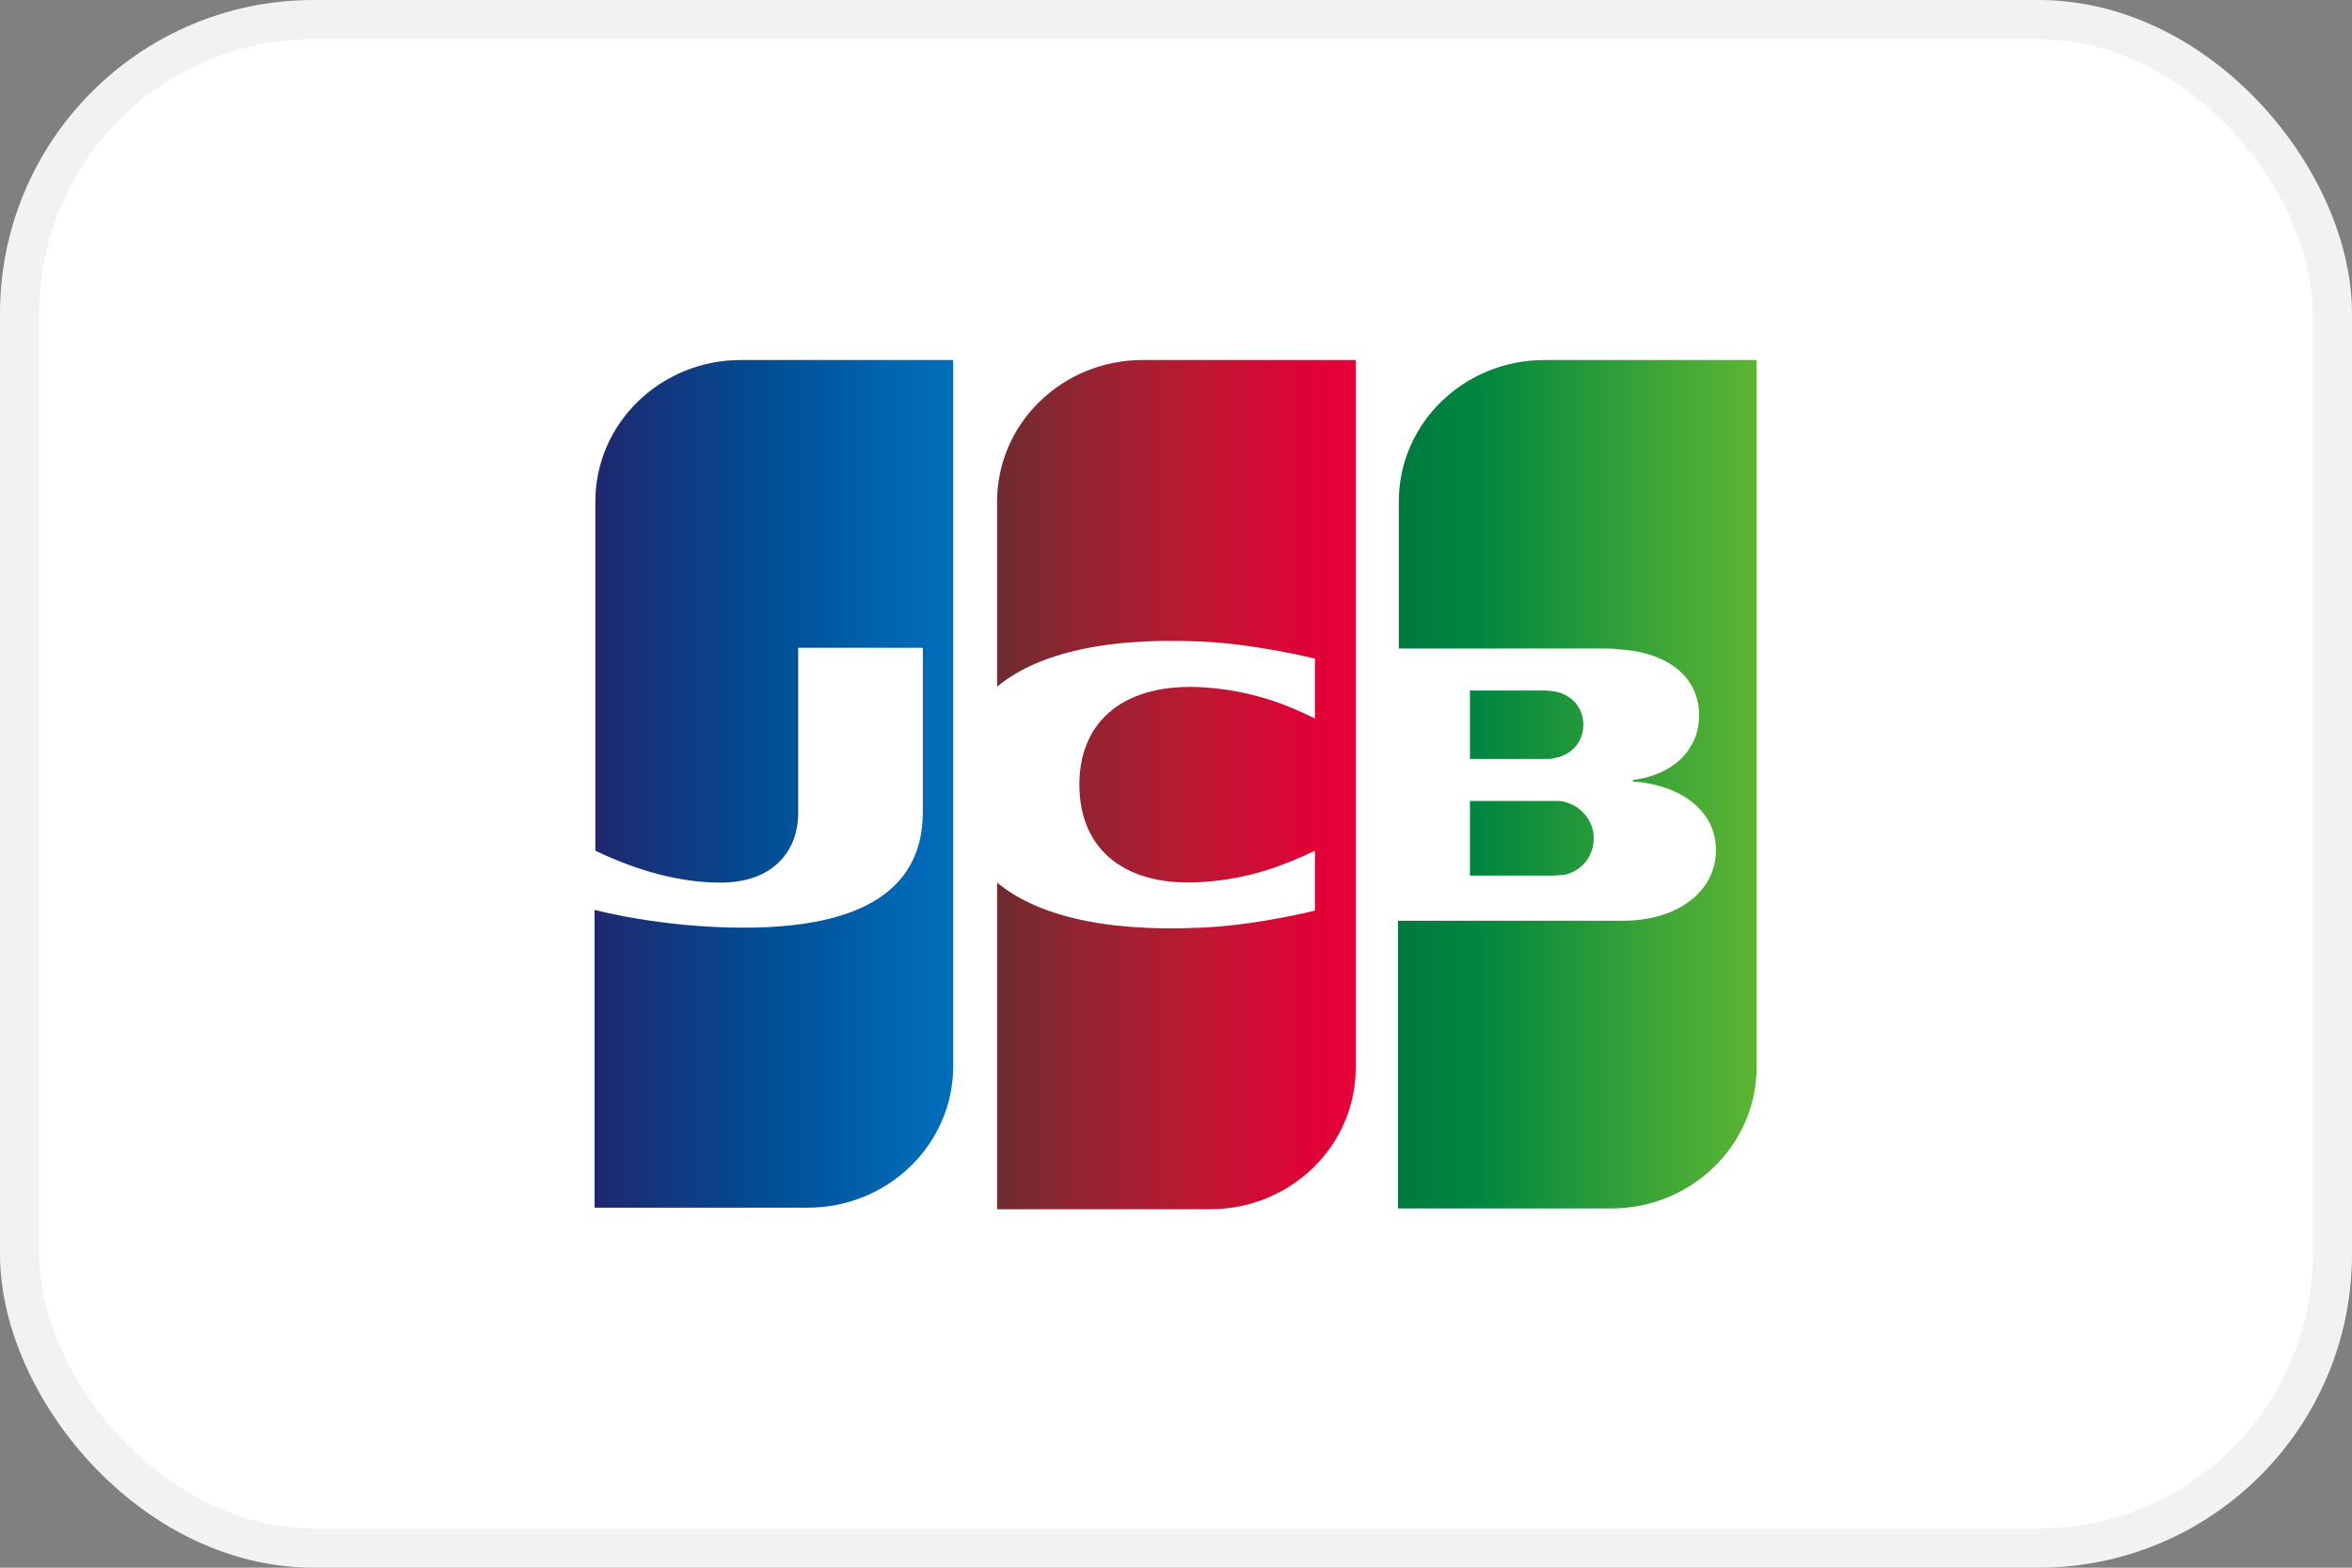
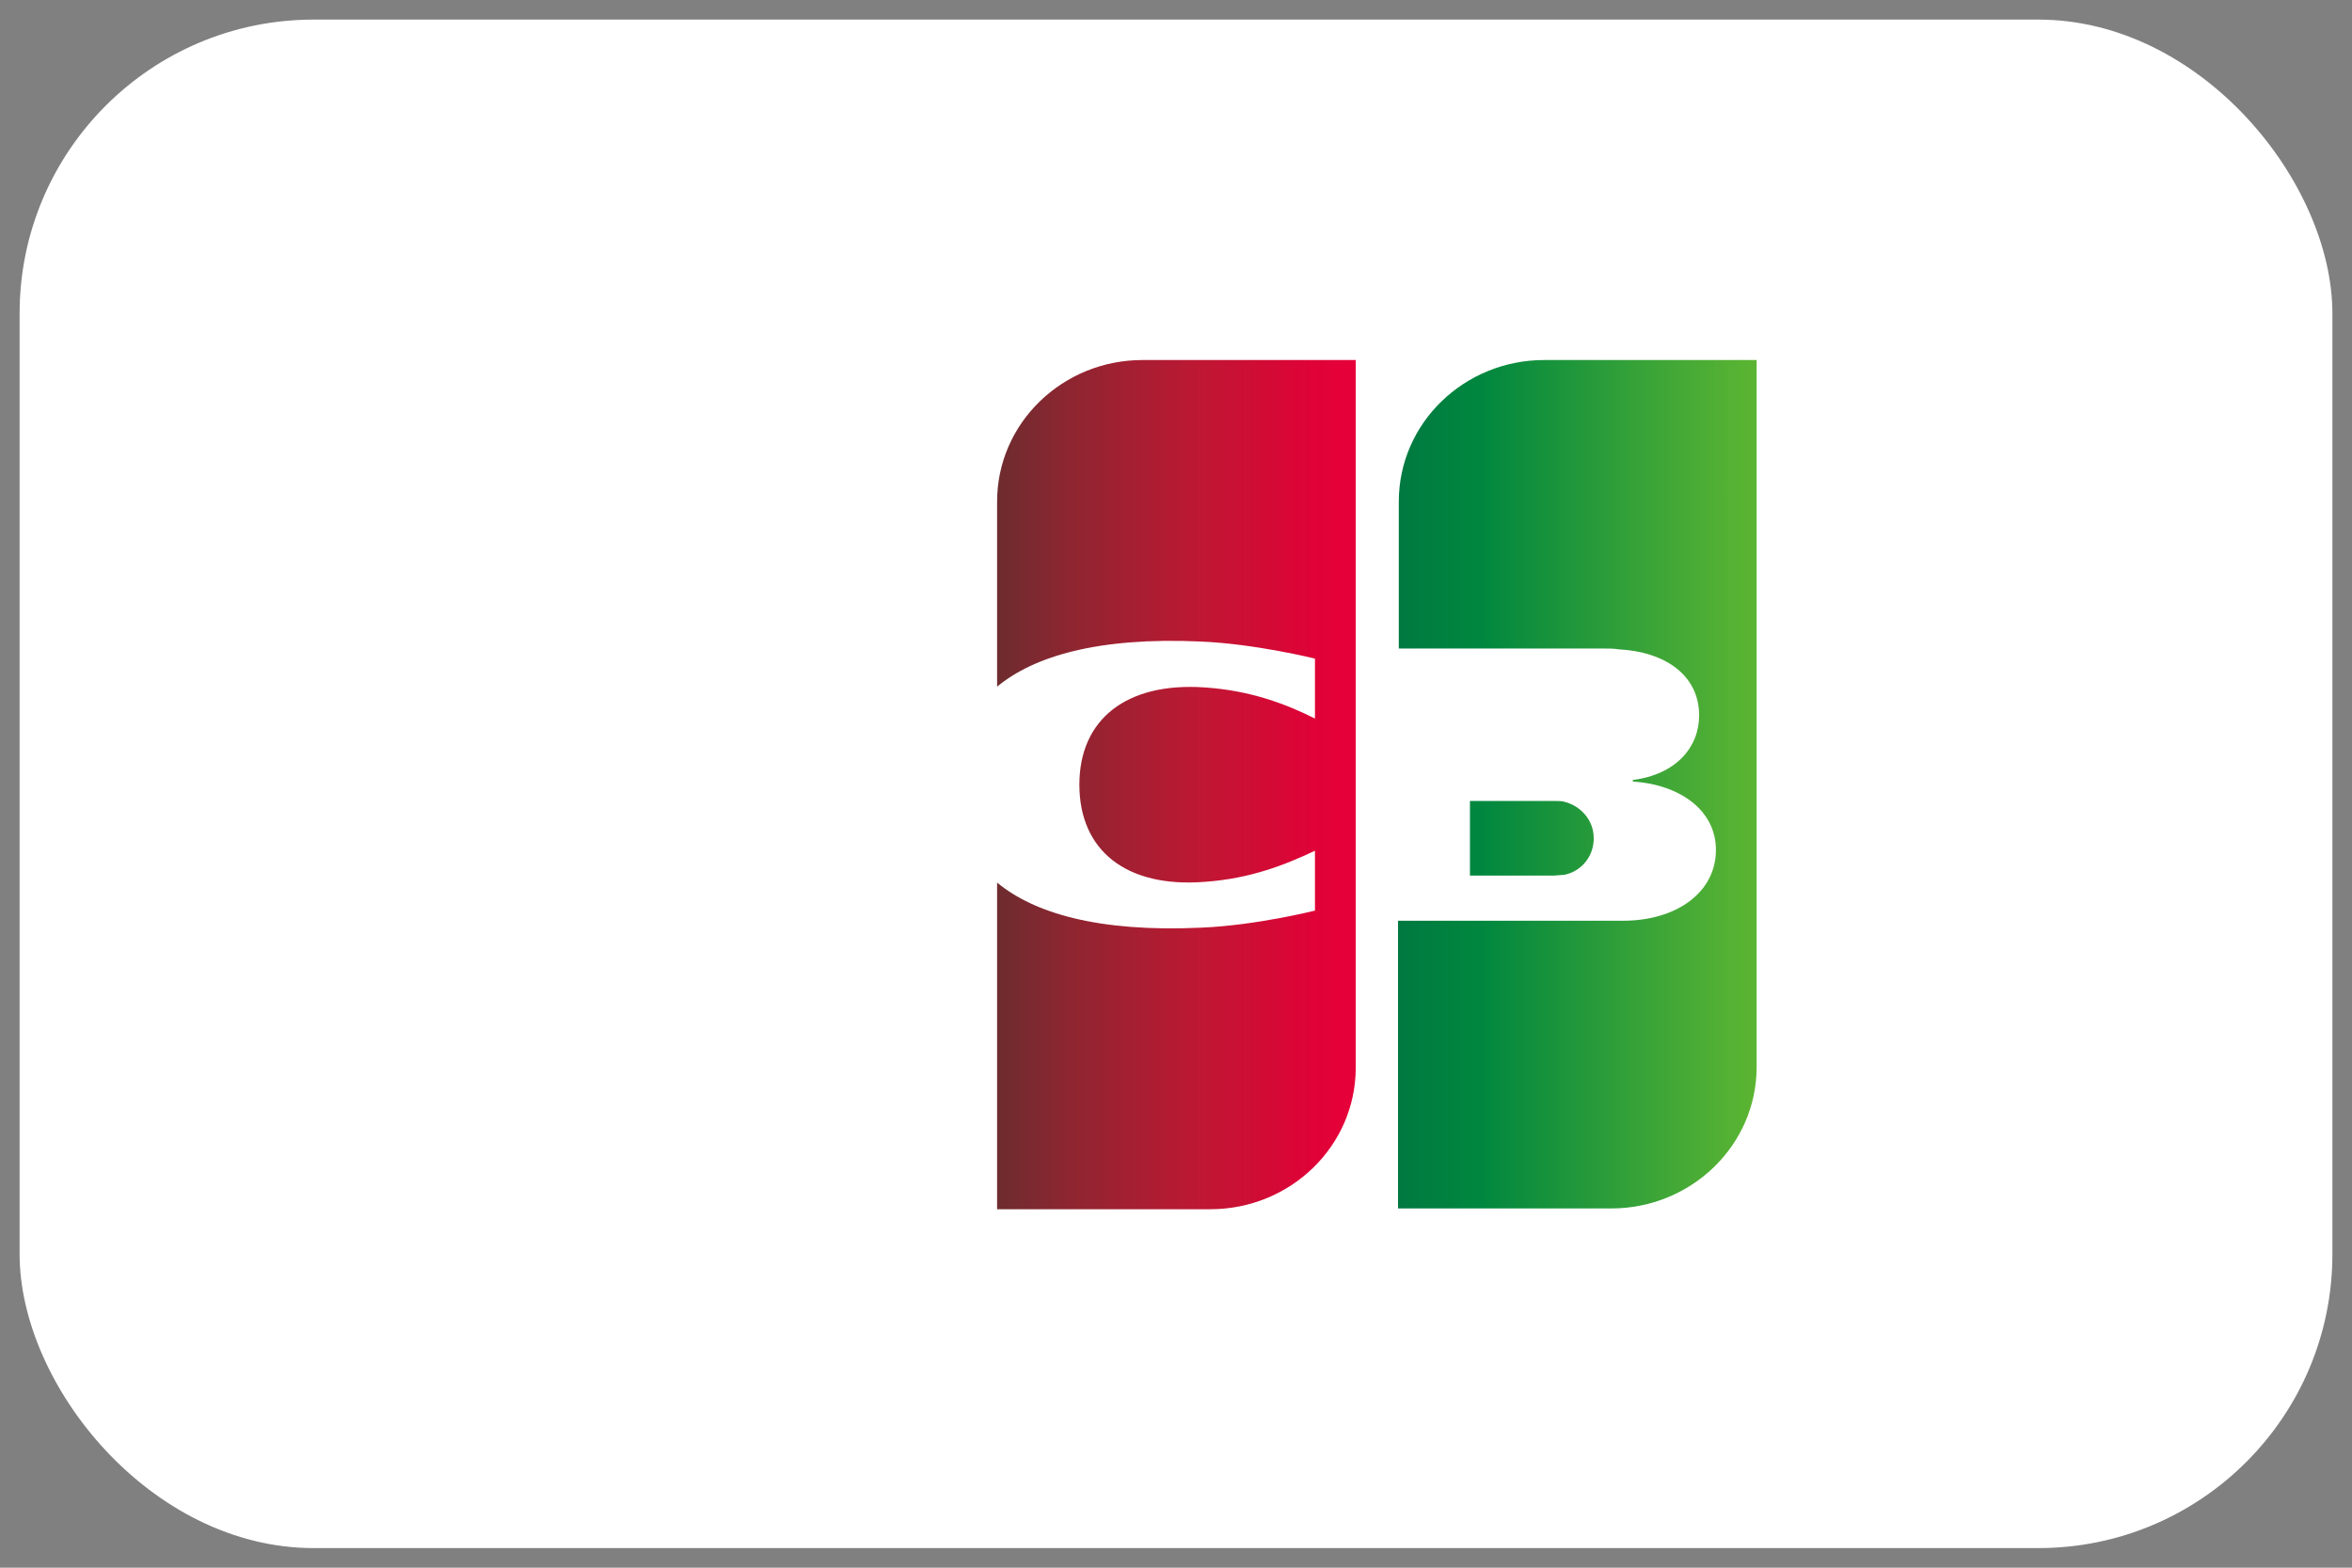
<svg xmlns="http://www.w3.org/2000/svg" width="48" height="32" viewBox="0 0 48 32" fill="none">
  <rect x="0" y="0" width="48" height="32" fill="#808080" stroke="none" />
  <rect x="0.4" y="0.4" width="47.2" height="31.2" rx="6" fill="white" />
-   <rect x="0.4" y="0.4" width="47.2" height="31.2" rx="6" stroke="#F2F2F2" stroke-width="0.8" />
-   <path d="M37.333 21.968C37.333 24.191 35.475 26 33.193 26H10.667V10.032C10.667 7.81 12.525 6 14.807 6H37.333V21.968Z" fill="white" />
  <path d="M29.999 17.873H31.71C31.759 17.873 31.873 17.857 31.922 17.857C32.248 17.794 32.525 17.508 32.525 17.111C32.525 16.73 32.248 16.445 31.922 16.365C31.873 16.349 31.775 16.349 31.71 16.349H29.999V17.873Z" fill="url(#paint0_linear_41947_88214)" />
  <path d="M31.514 7.349C29.884 7.349 28.547 8.635 28.547 10.238V13.238H32.737C32.834 13.238 32.949 13.238 33.03 13.254C33.975 13.302 34.676 13.778 34.676 14.603C34.676 15.254 34.204 15.809 33.323 15.921V15.952C34.285 16.016 35.019 16.54 35.019 17.349C35.019 18.222 34.204 18.794 33.128 18.794H28.531V24.667H32.883C34.513 24.667 35.85 23.381 35.85 21.778V7.349H31.514Z" fill="url(#paint1_linear_41947_88214)" />
-   <path d="M32.313 14.794C32.313 14.413 32.036 14.159 31.71 14.111C31.677 14.111 31.596 14.095 31.547 14.095H29.999V15.492H31.547C31.596 15.492 31.694 15.492 31.71 15.476C32.036 15.428 32.313 15.175 32.313 14.794Z" fill="url(#paint2_linear_41947_88214)" />
-   <path d="M15.117 7.349C13.487 7.349 12.15 8.635 12.15 10.238V17.365C12.982 17.762 13.845 18.016 14.709 18.016C15.736 18.016 16.29 17.413 16.29 16.587V13.222H18.833V16.572C18.833 17.873 18.002 18.936 15.182 18.936C13.47 18.936 12.134 18.572 12.134 18.572V24.651H16.486C18.116 24.651 19.453 23.365 19.453 21.762V7.349H15.117Z" fill="url(#paint3_linear_41947_88214)" />
  <path d="M23.316 7.349C21.686 7.349 20.349 8.635 20.349 10.238V14.016C21.099 13.397 22.403 13 24.506 13.095C25.63 13.143 26.836 13.444 26.836 13.444V14.667C26.233 14.365 25.516 14.095 24.587 14.032C22.99 13.921 22.028 14.682 22.028 16.016C22.028 17.365 22.99 18.127 24.587 18C25.516 17.936 26.233 17.651 26.836 17.365V18.587C26.836 18.587 25.646 18.889 24.506 18.936C22.403 19.032 21.099 18.635 20.349 18.016V24.683H24.701C26.331 24.683 27.668 23.397 27.668 21.794V7.349H23.316Z" fill="url(#paint4_linear_41947_88214)" />
  <defs>
    <linearGradient id="paint0_linear_41947_88214" x1="28.545" y1="17.113" x2="35.87" y2="17.113" gradientUnits="userSpaceOnUse">
      <stop stop-color="#007940" />
      <stop offset="0.229" stop-color="#00873F" />
      <stop offset="0.743" stop-color="#40A737" />
      <stop offset="1" stop-color="#5CB531" />
    </linearGradient>
    <linearGradient id="paint1_linear_41947_88214" x1="28.545" y1="16.001" x2="35.87" y2="16.001" gradientUnits="userSpaceOnUse">
      <stop stop-color="#007940" />
      <stop offset="0.229" stop-color="#00873F" />
      <stop offset="0.743" stop-color="#40A737" />
      <stop offset="1" stop-color="#5CB531" />
    </linearGradient>
    <linearGradient id="paint2_linear_41947_88214" x1="28.545" y1="14.791" x2="35.87" y2="14.791" gradientUnits="userSpaceOnUse">
      <stop stop-color="#007940" />
      <stop offset="0.229" stop-color="#00873F" />
      <stop offset="0.743" stop-color="#40A737" />
      <stop offset="1" stop-color="#5CB531" />
    </linearGradient>
    <linearGradient id="paint3_linear_41947_88214" x1="12.146" y1="16.001" x2="19.585" y2="16.001" gradientUnits="userSpaceOnUse">
      <stop stop-color="#1F286F" />
      <stop offset="0.475" stop-color="#004E94" />
      <stop offset="0.826" stop-color="#0066B1" />
      <stop offset="1" stop-color="#006FBC" />
    </linearGradient>
    <linearGradient id="paint4_linear_41947_88214" x1="20.307" y1="16.001" x2="27.531" y2="16.001" gradientUnits="userSpaceOnUse">
      <stop stop-color="#6C2C2F" />
      <stop offset="0.173" stop-color="#882730" />
      <stop offset="0.573" stop-color="#BE1833" />
      <stop offset="0.859" stop-color="#DC0436" />
      <stop offset="1" stop-color="#E60039" />
    </linearGradient>
  </defs>
</svg>